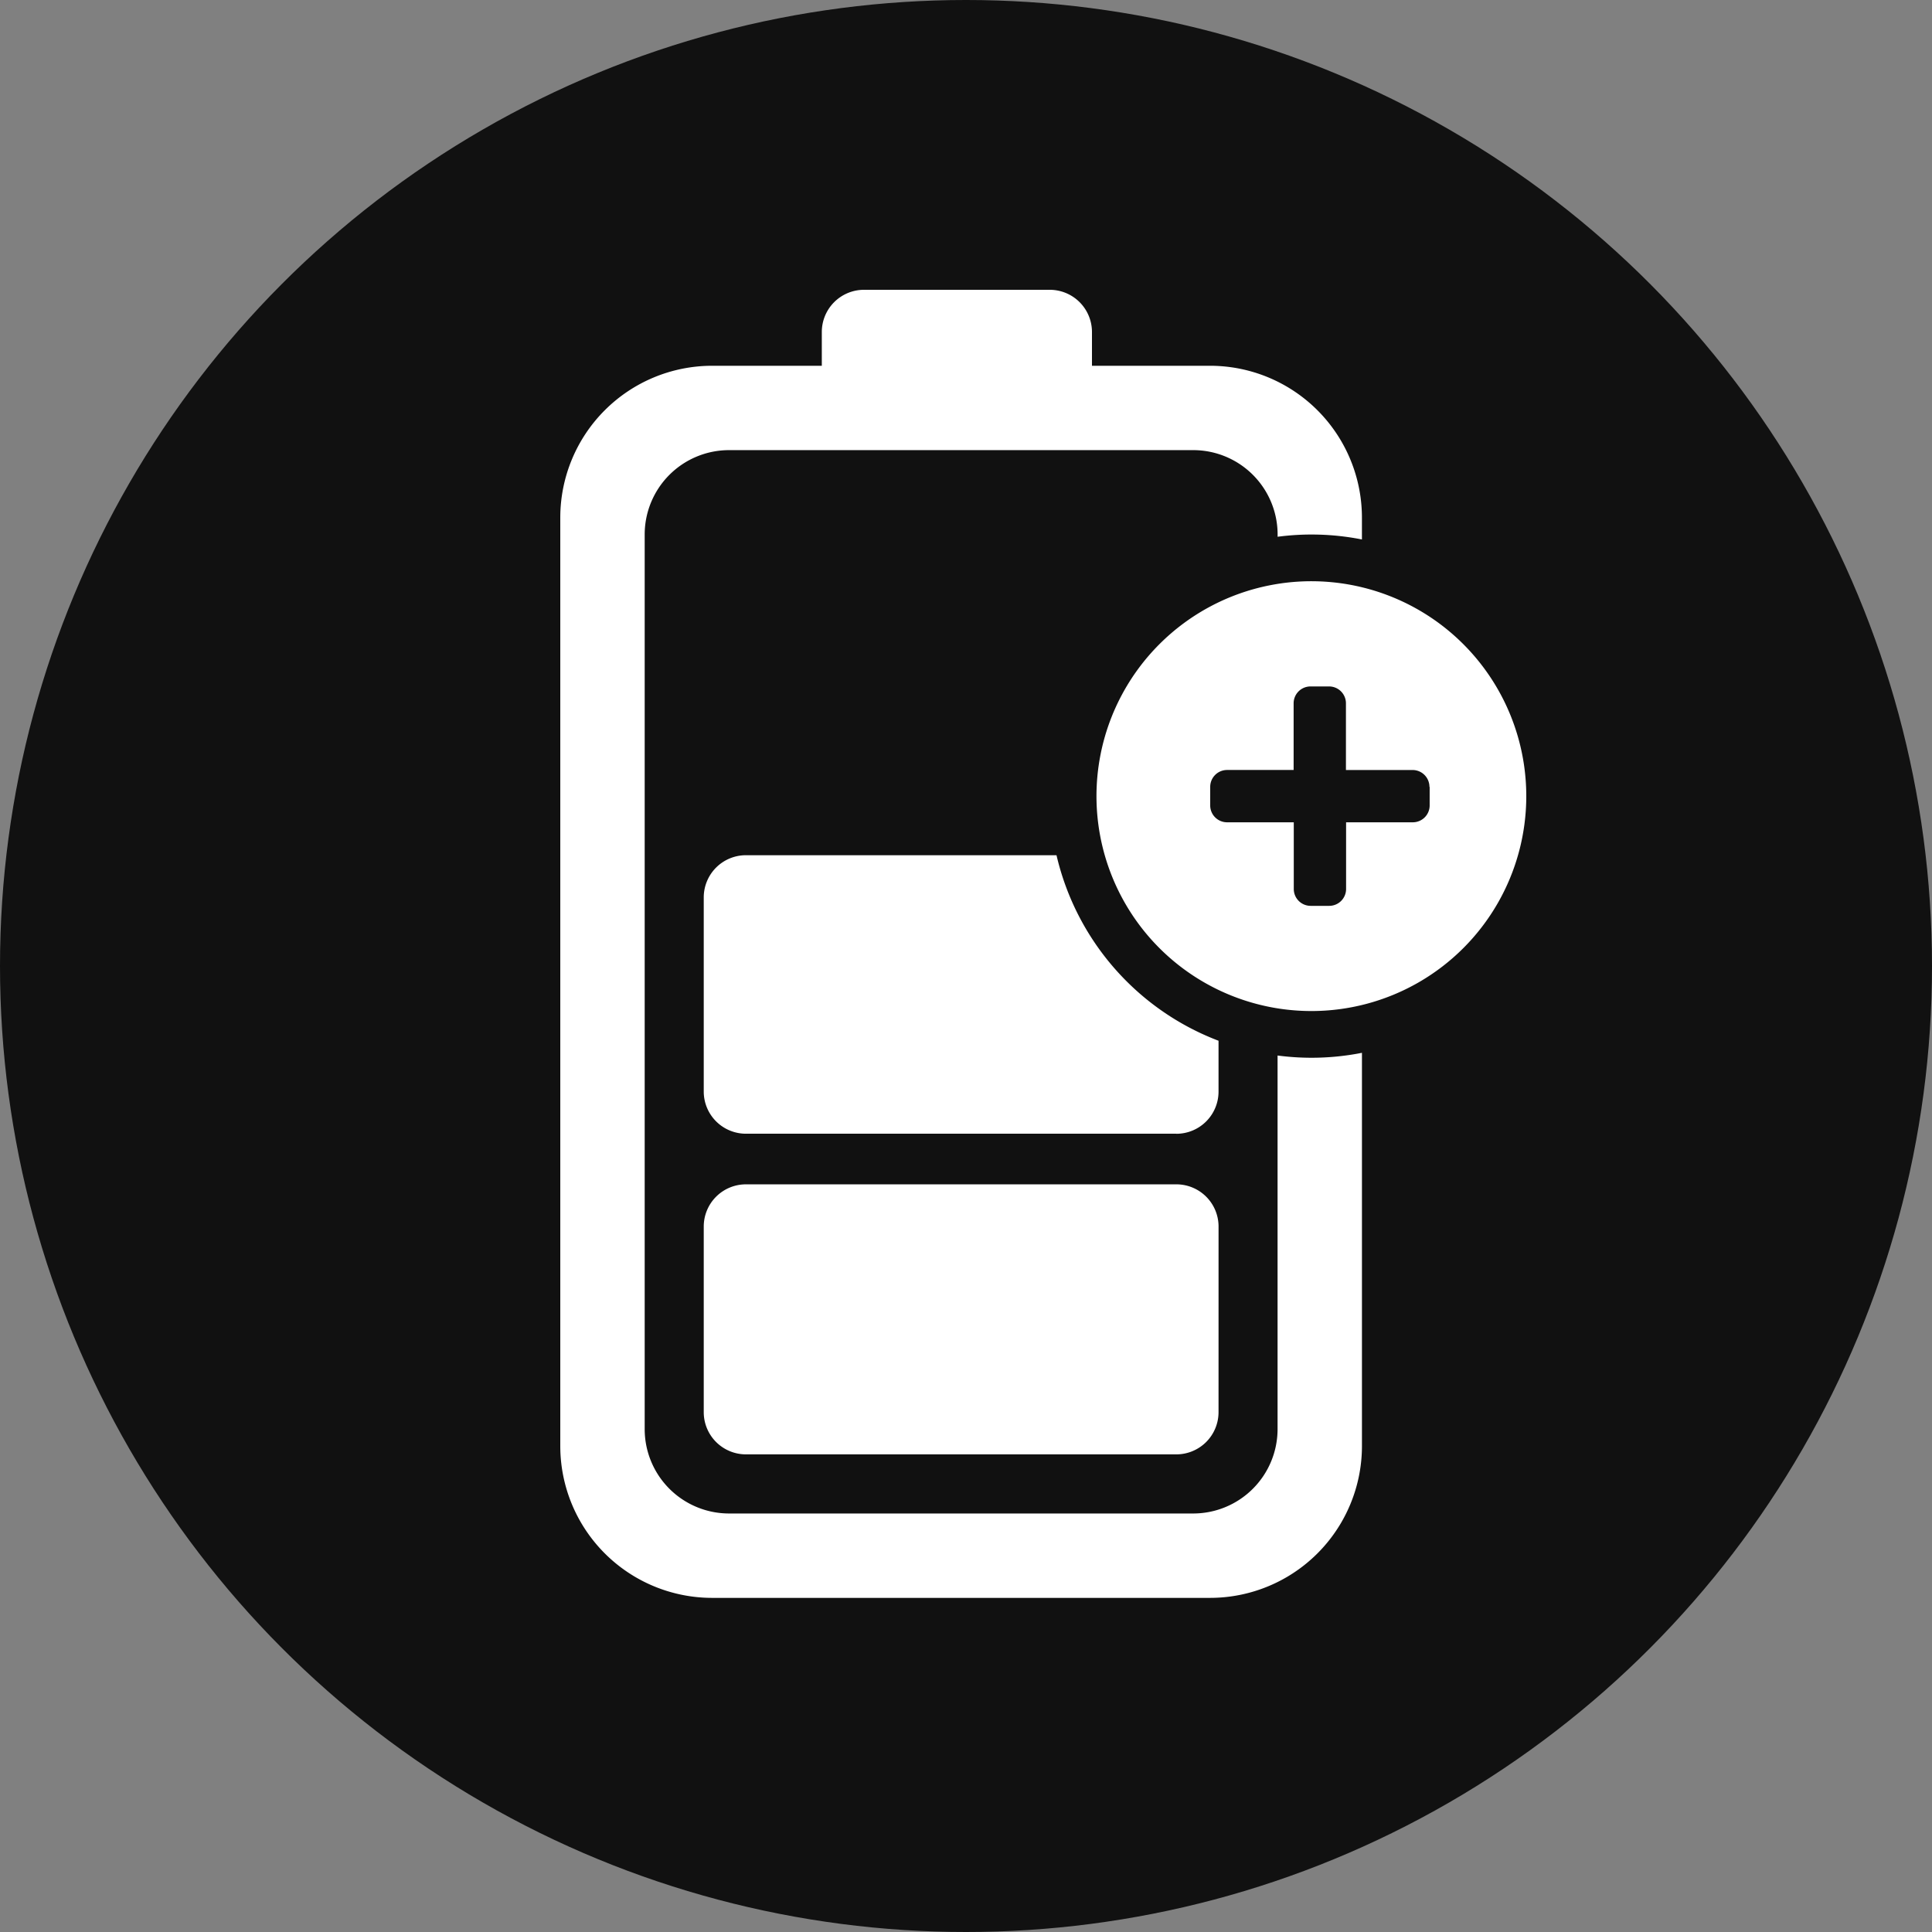
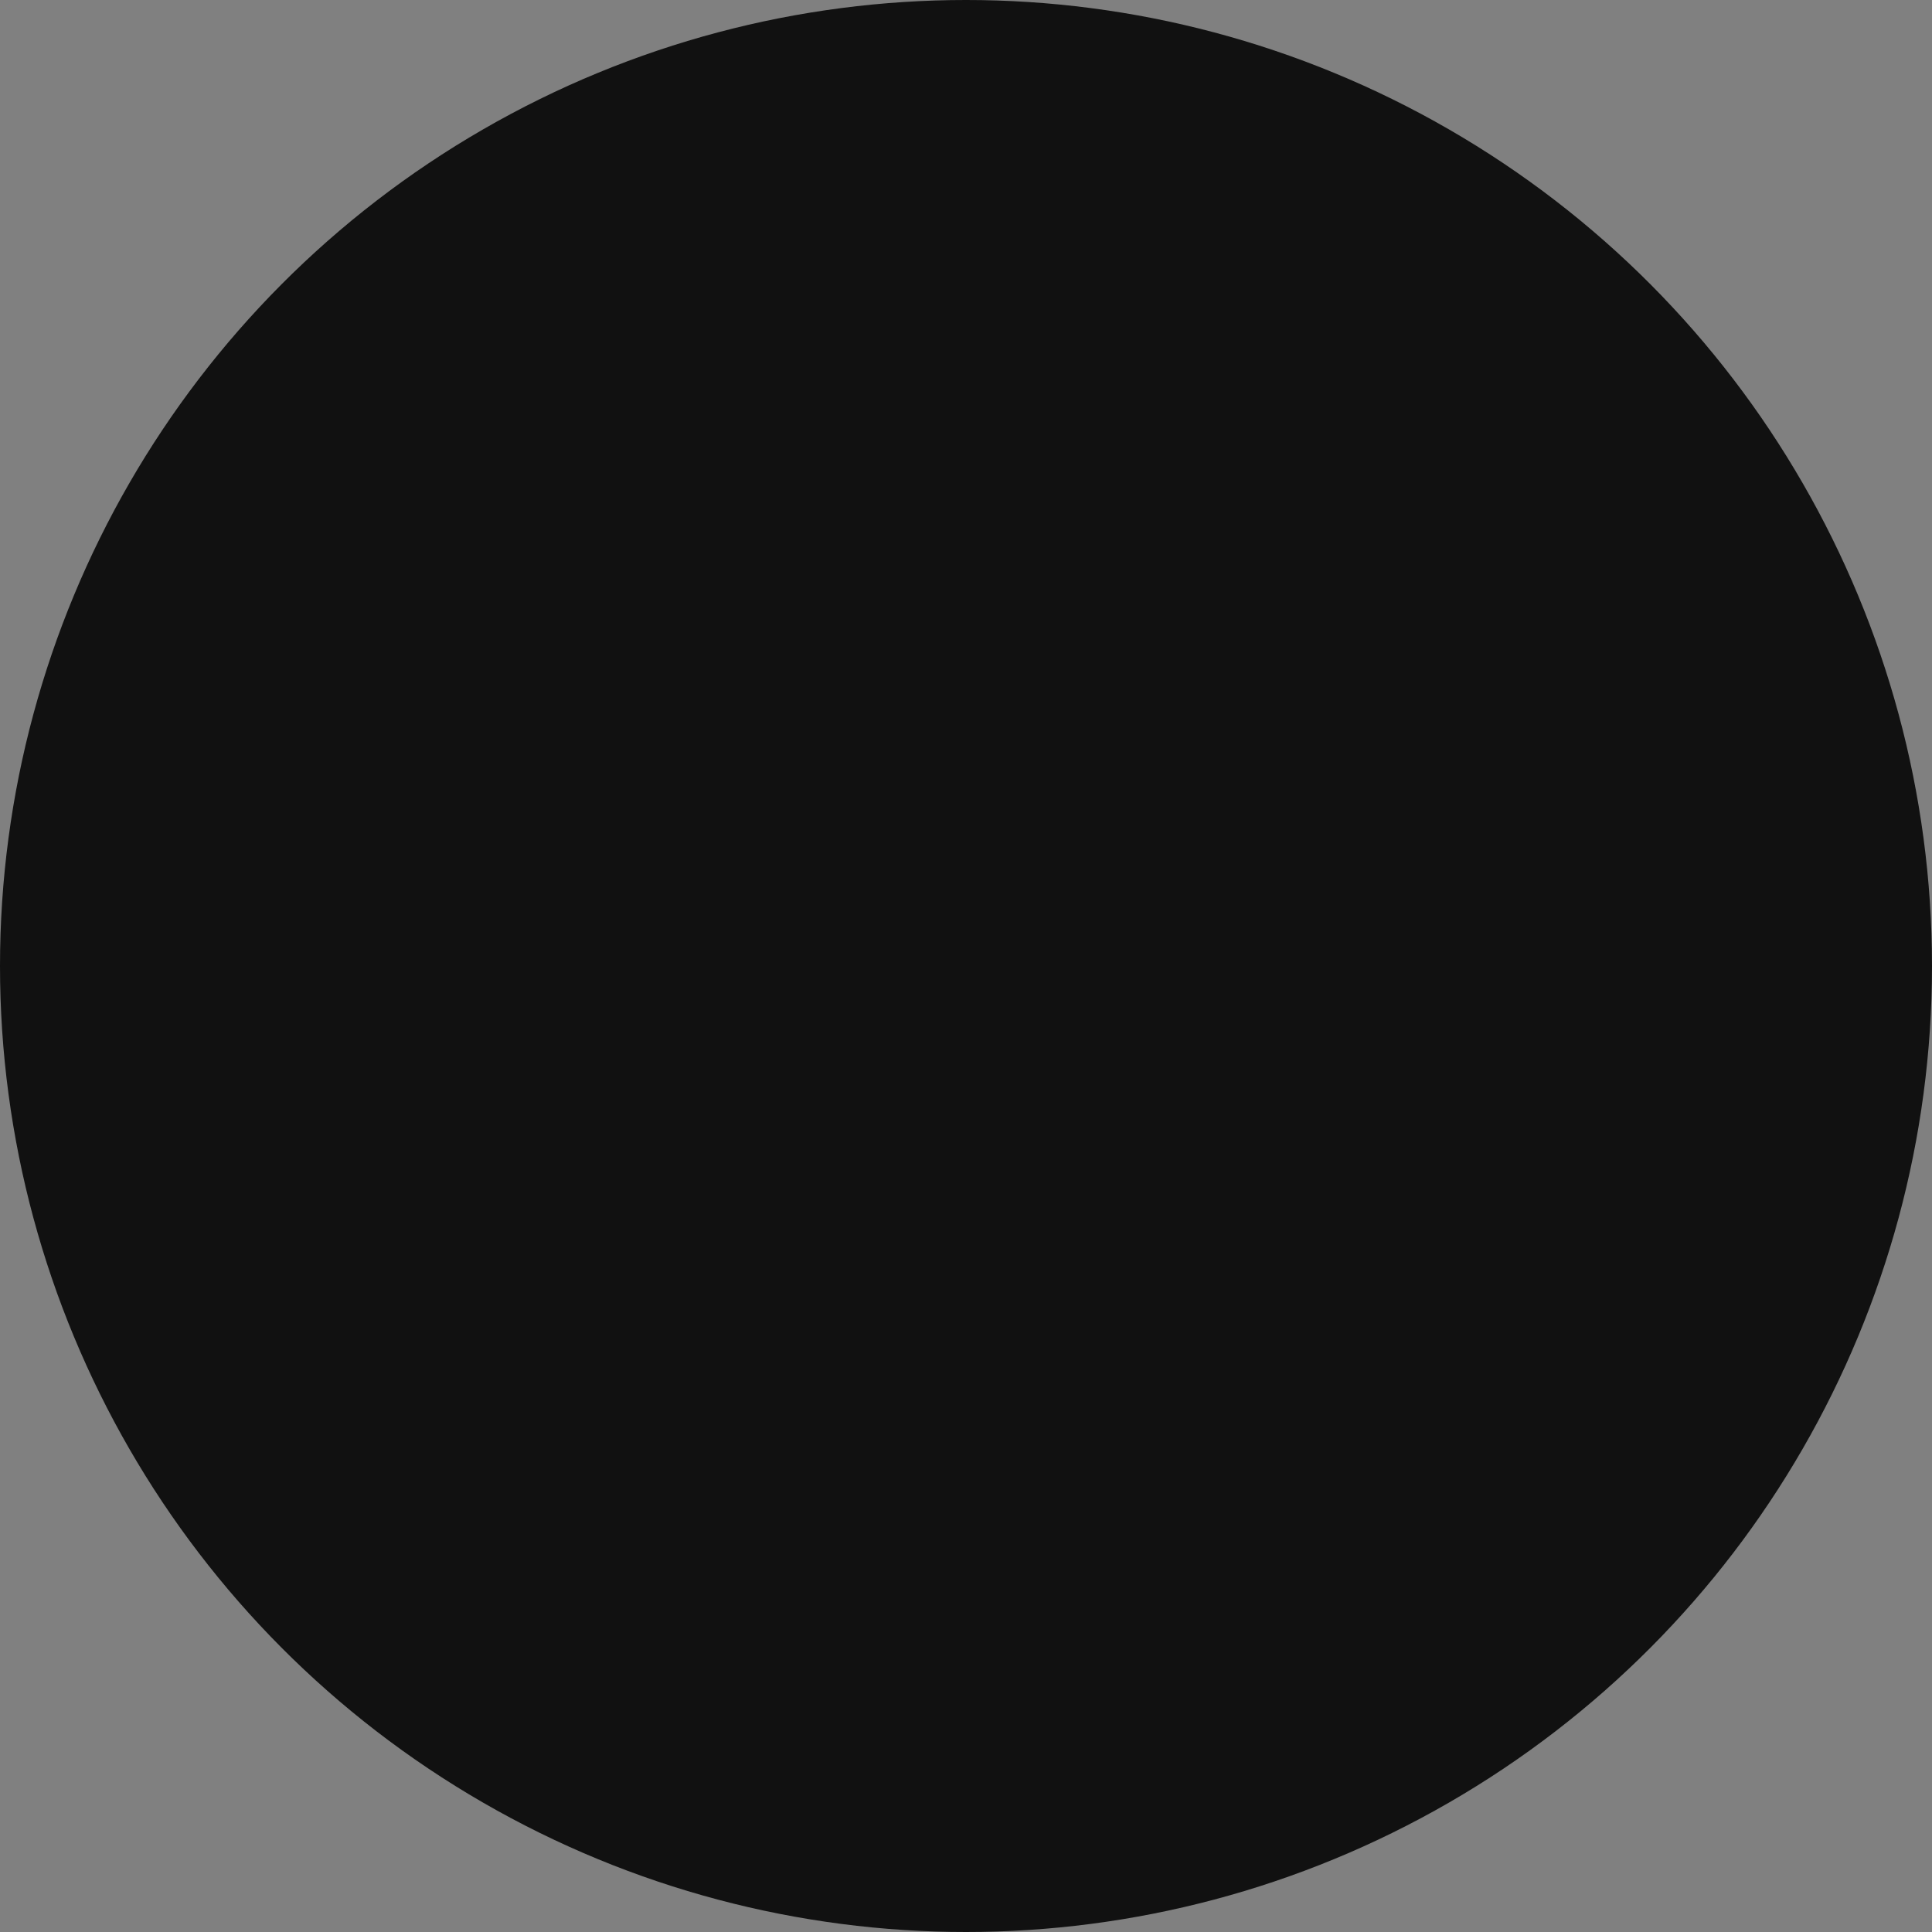
<svg xmlns="http://www.w3.org/2000/svg" viewBox="4260 3221.5 90 90">
  <rect x="4260" y="3221.5" width="90" height="90" fill="#808080" stroke="none" />
  <defs>
    <style>
      .cls-1 {
        fill: #111;
      }

      .cls-2 {
        fill: #fff;
        fill-rule: evenodd;
      }
    </style>
  </defs>
  <g id="Group_84" data-name="Group 84" transform="translate(4260 3221.5)">
    <circle id="Ellipse_8" data-name="Ellipse 8" class="cls-1" cx="45" cy="45" r="45" />
-     <path id="battery" class="cls-2" d="M51.606,40.348A10.011,10.011,0,1,1,61.617,30.338,10.01,10.01,0,0,1,51.606,40.348Zm5.5-10.442a.786.786,0,0,0-.786-.786H53.216V26.013a.786.786,0,0,0-.786-.786h-.865a.786.786,0,0,0-.786.786v3.106h-3.1a.786.786,0,0,0-.786.786v.865a.786.786,0,0,0,.786.786h3.107v3.106a.786.786,0,0,0,.786.786h.865a.786.786,0,0,0,.786-.786V31.556h3.107a.786.786,0,0,0,.786-.786v-.865ZM45.315,46.063H25.266A1.966,1.966,0,0,1,23.3,44.1V35.055a1.966,1.966,0,0,1,1.966-1.966H39.733a12.206,12.206,0,0,0,7.548,8.643V44.1a1.966,1.966,0,0,1-1.965,1.966Zm1.966,12.973A1.966,1.966,0,0,1,45.315,61H25.266A1.966,1.966,0,0,1,23.3,59.036V50.387a1.966,1.966,0,0,1,1.966-1.966h20.05a1.966,1.966,0,0,1,1.966,1.966Zm2.752-40.782v-.1A3.931,3.931,0,0,0,46.1,14.219H24.48a3.931,3.931,0,0,0-3.931,3.931V59.823a3.931,3.931,0,0,0,3.931,3.931H46.1a3.931,3.931,0,0,0,3.931-3.931V42.42a12.075,12.075,0,0,0,3.931-.126V60.609a7.076,7.076,0,0,1-7.076,7.076H23.693a7.076,7.076,0,0,1-7.076-7.076V17.365a7.076,7.076,0,0,1,7.076-7.076H28.8V8.716A1.966,1.966,0,0,1,30.77,6.75h8.649a1.966,1.966,0,0,1,1.966,1.966v1.573h5.5a7.076,7.076,0,0,1,7.076,7.076V18.38a12.093,12.093,0,0,0-3.931-.125Z" transform="translate(9.483 6.75)" />
  </g>
</svg>